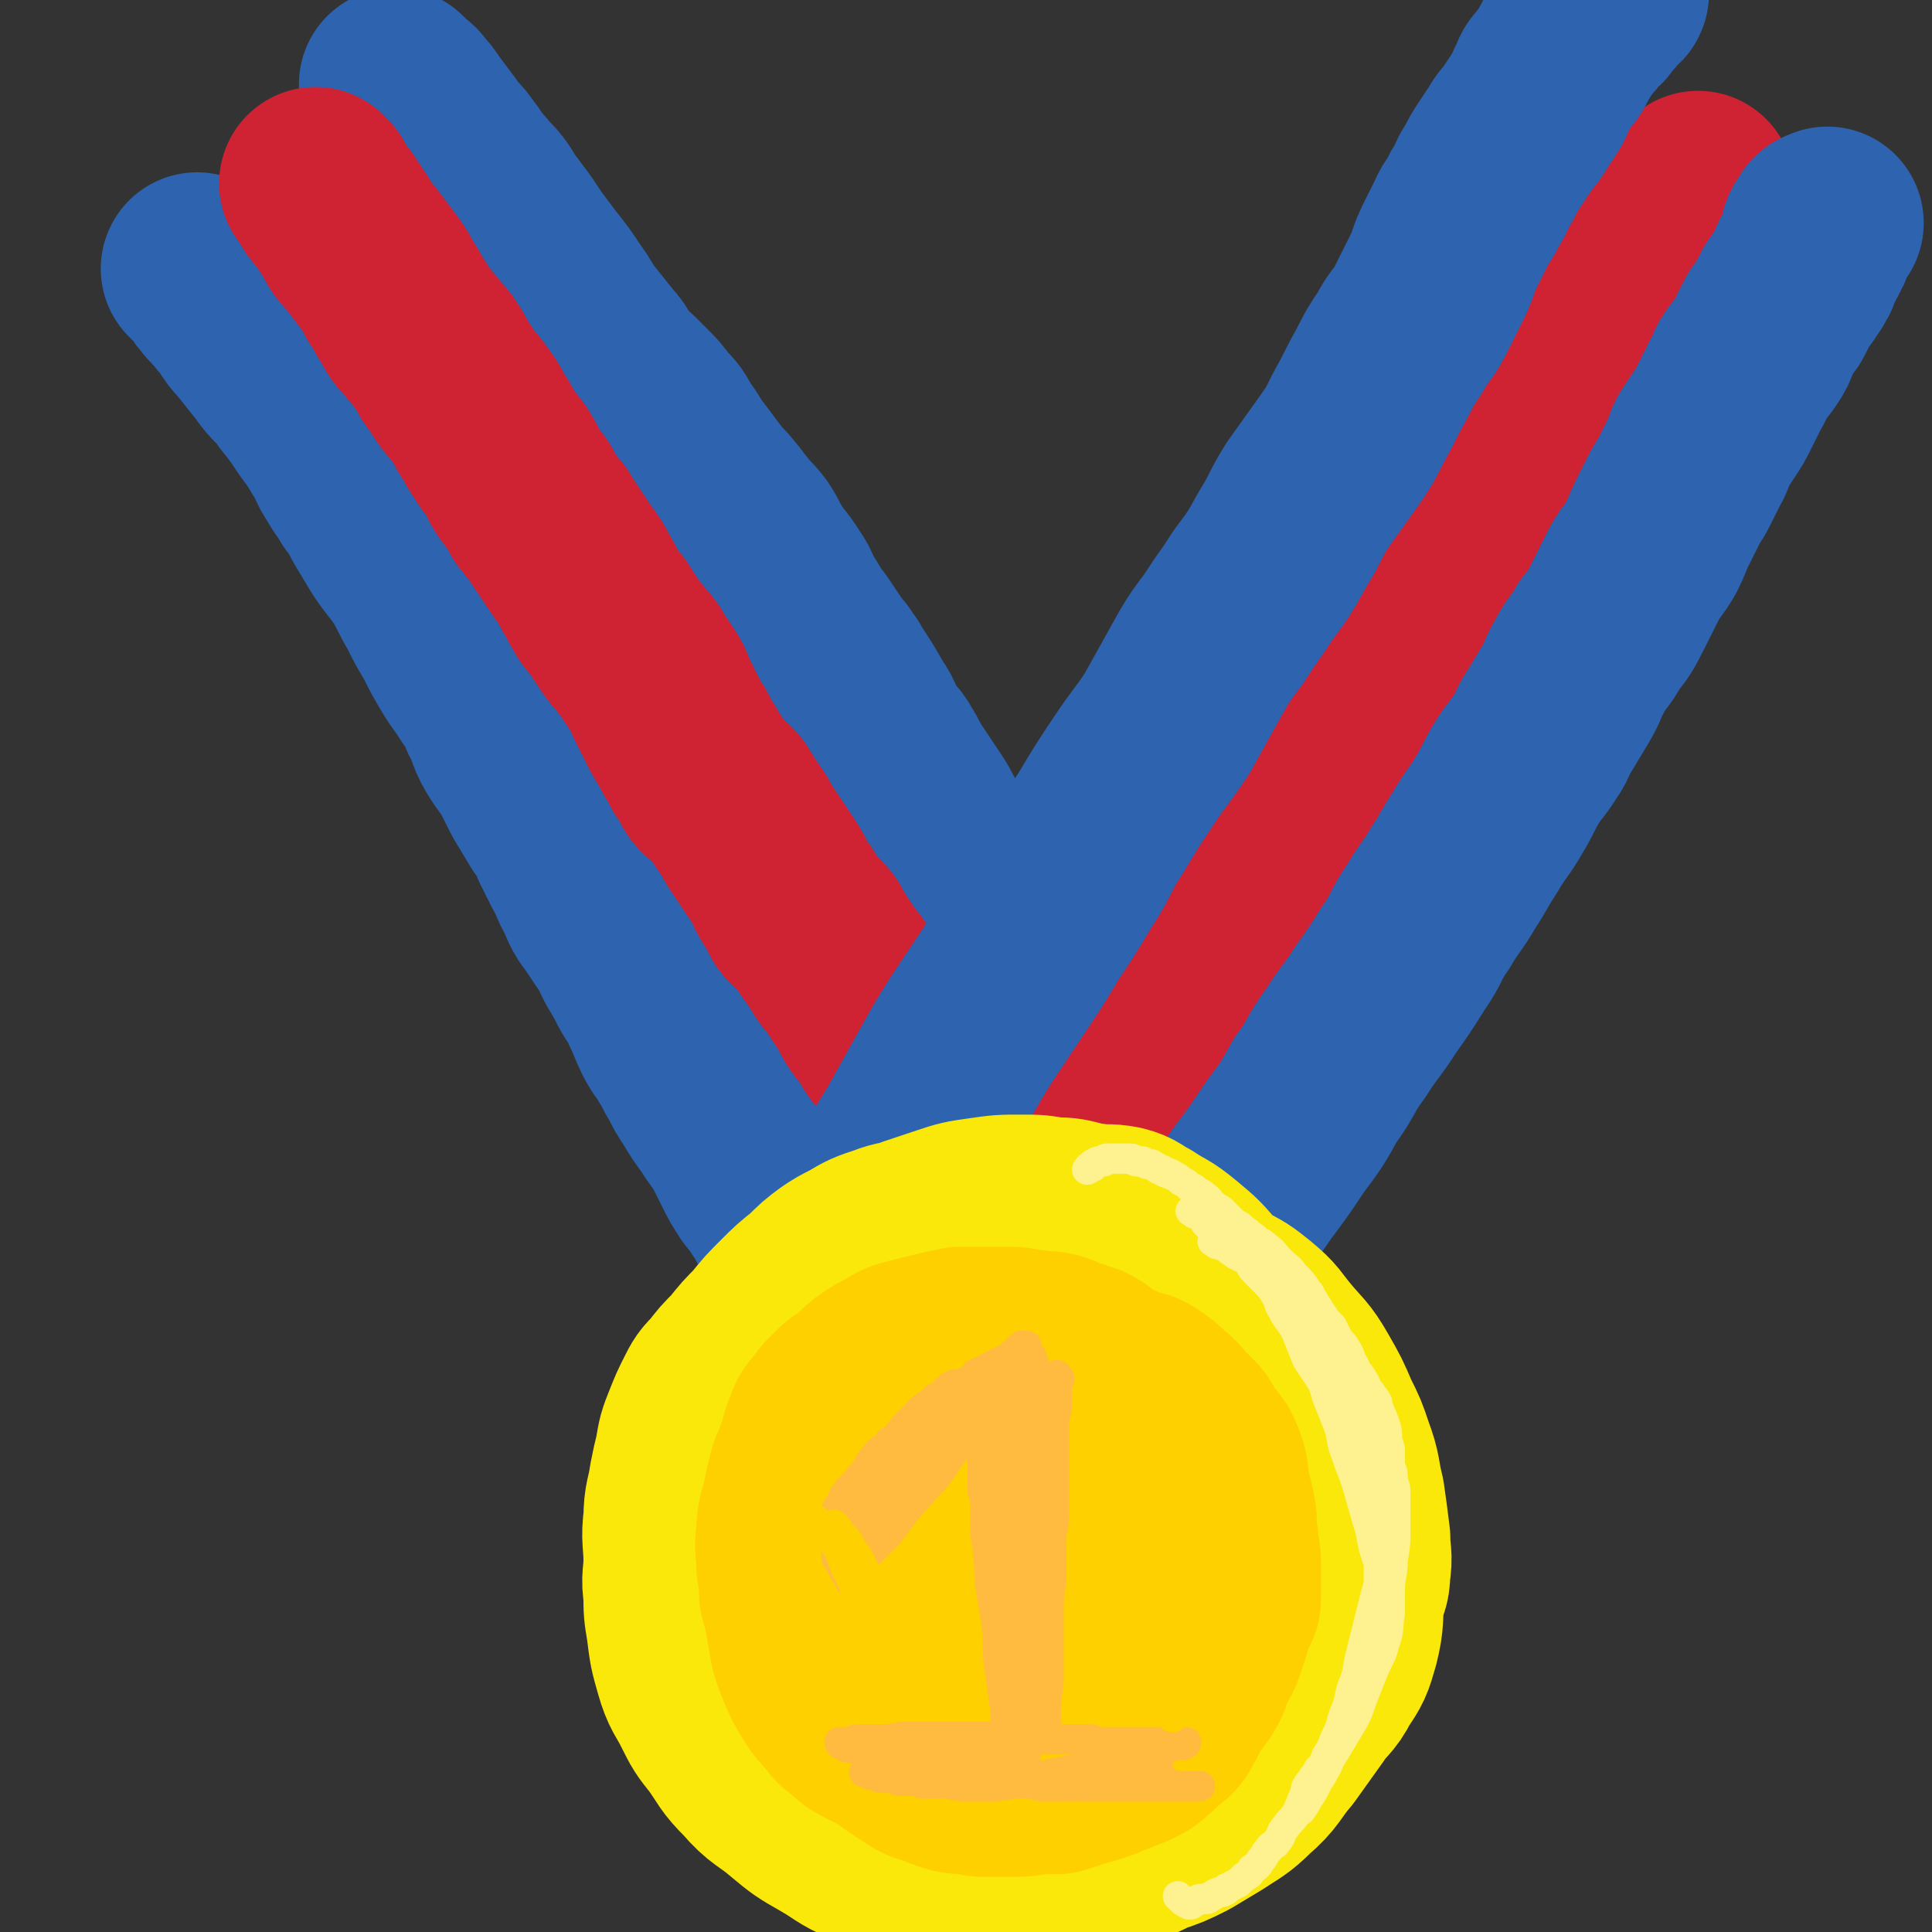
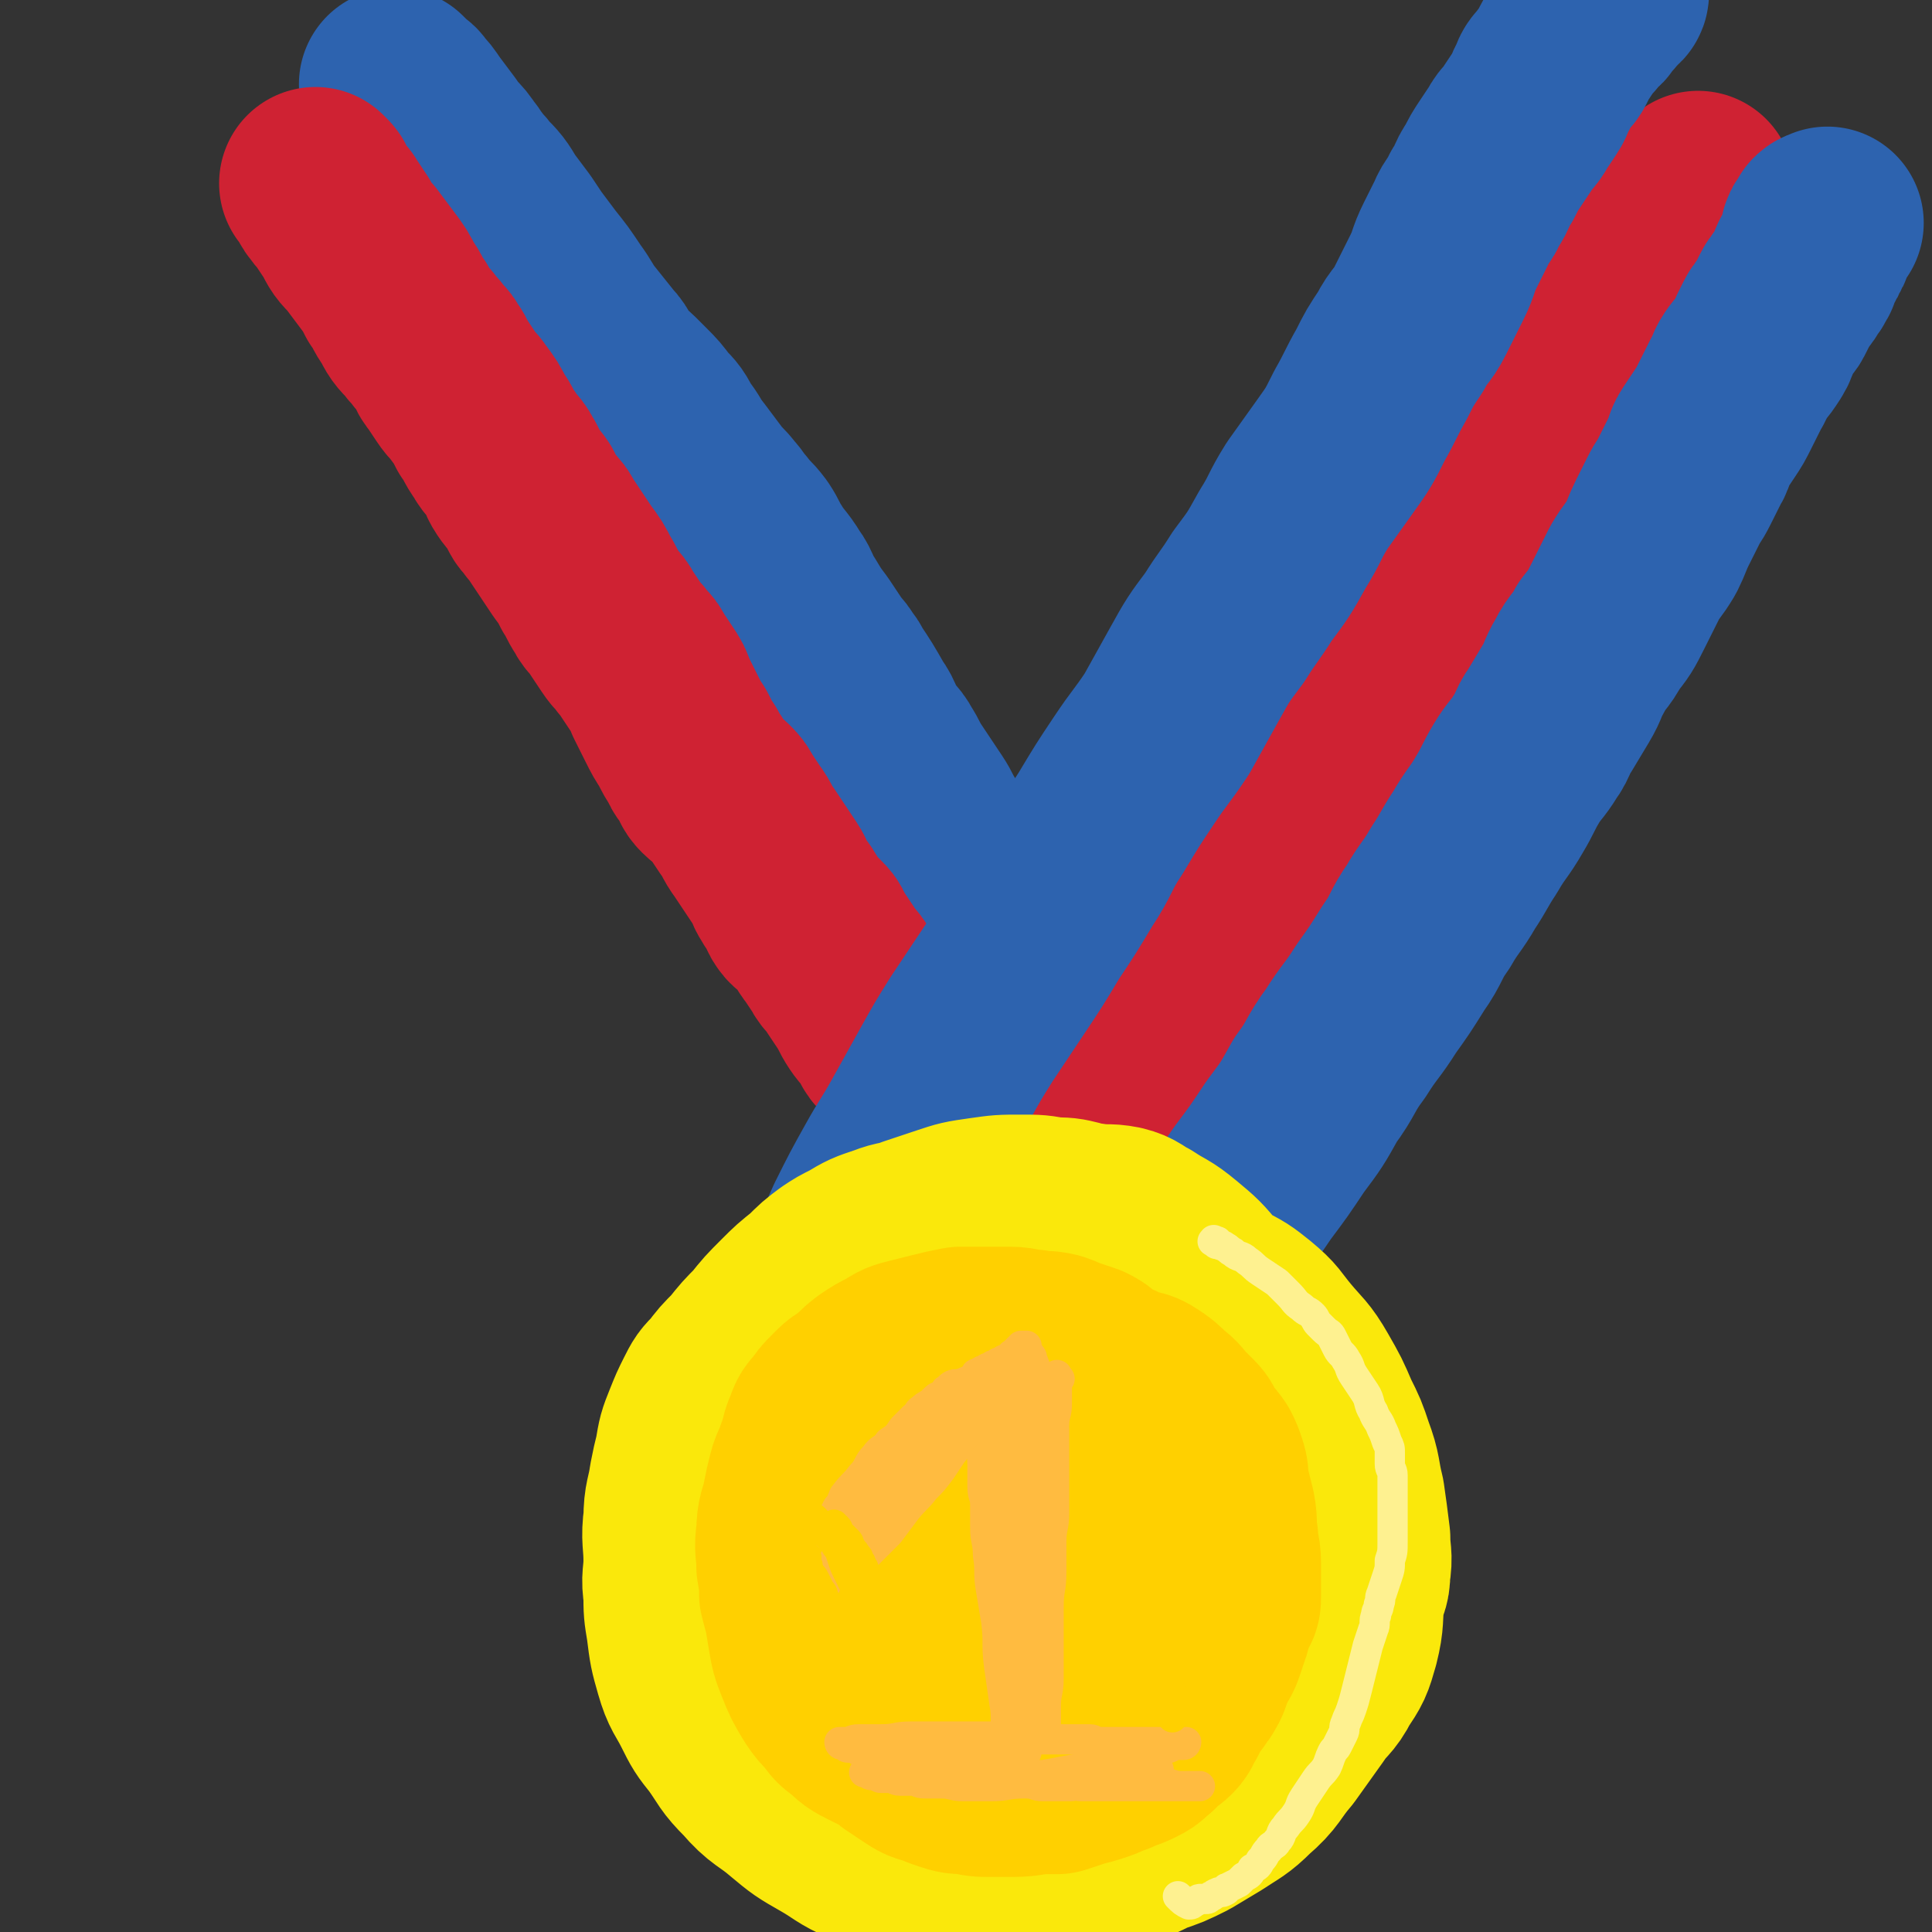
<svg xmlns="http://www.w3.org/2000/svg" viewBox="0 0 702 702" version="1.1">
  <rect x="0" y="0" width="702" height="702" fill="#333333" stroke="none" />
  <g fill="none" stroke="rgb(45,99,175)" stroke-width="70" stroke-linecap="round" stroke-linejoin="round">
-     <path d="M73,99c-1,-1 -2,-2 -1,-1 0,0 0,0 1,1 1,1 1,0 2,1 2,2 1,3 3,5 3,4 3,3 6,7 4,4 3,5 7,9 4,5 4,5 8,10 4,6 5,5 9,11 4,5 4,5 8,11 3,4 3,4 6,9 3,4 2,5 5,9 2,4 3,4 5,8 3,4 3,4 5,8 3,5 3,5 6,10 4,6 4,5 8,11 3,5 3,6 6,11 3,6 3,6 6,11 3,6 3,6 6,11 3,5 3,4 6,9 3,4 3,4 5,9 3,5 2,6 5,11 3,5 3,4 6,9 2,4 2,4 4,8 3,5 3,5 6,10 3,4 3,4 5,9 2,4 2,4 4,8 3,5 2,5 5,10 2,5 2,5 5,9 2,3 2,3 4,6 3,4 3,5 5,9 3,5 3,5 5,9 3,5 3,4 5,9 2,4 2,5 4,9 2,4 3,4 5,8 2,3 2,4 4,7 2,4 2,4 4,7 3,5 3,5 6,9 3,5 3,4 6,9 2,4 2,4 4,8 2,4 2,4 4,7 1,2 2,2 3,4 1,1 1,1 2,3 2,2 2,3 3,5 2,3 1,3 3,5 1,2 1,1 2,3 3,5 3,5 6,10 2,3 1,3 3,6 1,3 1,3 3,5 1,2 2,2 3,4 1,2 1,2 2,4 1,2 1,2 2,3 1,2 2,1 3,3 1,1 1,2 2,3 1,2 1,1 2,3 1,2 1,2 2,4 1,2 2,1 3,3 2,2 1,2 3,4 2,2 2,2 4,4 1,2 1,2 2,4 1,1 1,1 2,2 1,1 1,1 2,2 1,1 0,1 1,2 0,1 1,0 1,1 1,1 0,1 1,2 1,1 1,1 2,2 " />
    <path d="M145,32c-1,-1 -2,-2 -1,-1 0,0 0,0 1,1 1,1 1,1 1,1 2,2 2,1 3,3 2,2 2,2 4,5 3,4 3,4 6,8 3,5 4,4 7,9 2,2 1,2 3,4 2,3 2,2 4,5 4,4 4,4 7,9 3,4 3,4 6,8 2,3 2,3 4,6 3,4 3,4 6,8 4,5 4,5 8,11 3,4 3,5 6,9 4,5 4,5 8,10 3,3 2,4 5,7 2,3 3,3 5,5 2,2 2,2 4,4 3,3 3,3 6,7 3,3 3,3 5,7 4,5 3,5 7,10 3,4 3,4 6,8 3,4 3,3 6,7 2,2 2,3 4,5 3,4 3,3 6,7 2,3 2,4 4,7 3,5 4,5 7,10 3,4 2,5 5,9 3,5 3,5 6,9 2,3 2,3 4,6 2,4 3,3 5,7 1,1 1,1 2,3 4,6 4,6 8,13 3,4 2,5 5,9 2,4 3,3 5,7 2,3 2,4 4,7 2,3 2,3 4,6 2,3 2,3 4,6 2,3 2,4 4,7 3,5 3,5 6,10 3,5 3,5 6,9 2,4 3,3 5,7 2,2 2,3 3,5 2,3 1,3 3,5 2,3 2,3 4,6 2,2 2,2 3,5 3,4 2,5 5,9 2,4 2,3 4,7 2,4 2,4 4,8 2,3 1,3 3,6 1,2 2,2 3,4 2,2 2,2 3,4 1,2 1,3 2,5 1,3 2,3 3,6 2,3 2,3 3,6 2,4 2,4 3,8 1,3 1,3 2,6 1,3 2,3 3,6 1,2 1,3 2,5 1,3 1,3 2,5 1,3 2,2 3,5 2,3 2,4 4,7 1,3 2,2 3,5 2,3 2,3 3,6 2,3 1,4 3,7 1,3 2,2 3,5 1,2 1,2 2,4 1,2 1,2 2,4 1,2 1,2 2,4 0,1 1,0 1,1 1,1 0,1 1,2 1,1 1,1 2,2 1,1 0,1 1,2 0,1 1,0 1,1 0,0 0,1 0,1 0,1 0,1 1,2 0,0 1,0 1,0 0,0 0,1 0,1 1,1 1,1 2,2 " />
  </g>
  <g fill="none" stroke="rgb(207,34,51)" stroke-width="70" stroke-linecap="round" stroke-linejoin="round">
    <path d="M116,68c-1,-1 -2,-2 -1,-1 0,0 0,0 1,1 1,1 0,1 1,2 1,2 1,2 2,3 1,2 2,2 3,4 2,3 2,3 4,6 2,4 2,4 5,7 3,4 3,4 6,8 3,4 3,4 5,8 3,4 2,4 5,8 2,4 2,4 5,7 2,3 2,2 4,5 2,2 2,2 3,4 2,2 1,3 3,5 2,3 2,3 4,6 2,3 2,2 4,5 3,4 3,4 5,8 3,4 2,4 5,8 2,4 3,3 5,7 2,3 1,3 3,6 2,3 2,2 4,5 1,2 1,2 2,4 1,2 2,2 3,4 2,2 2,2 3,4 2,3 2,3 4,6 2,3 2,3 4,6 3,4 3,4 5,8 2,3 2,4 4,7 2,4 3,3 5,7 2,3 2,3 4,6 2,3 2,2 4,5 2,2 2,2 3,4 2,3 2,3 4,6 2,3 2,3 3,6 2,4 2,4 4,8 2,4 2,4 4,7 2,4 2,4 4,7 1,3 2,3 3,5 2,3 1,3 3,5 2,2 2,1 4,3 2,2 2,2 3,4 2,3 2,3 4,6 3,4 2,4 5,8 2,3 2,3 4,6 2,3 2,3 4,6 2,3 1,3 3,6 1,2 2,2 3,4 1,1 0,2 1,3 1,2 2,2 3,3 2,2 2,2 4,4 2,2 1,3 3,5 2,3 2,3 4,6 2,4 3,3 5,7 2,3 2,3 4,6 2,3 2,4 4,7 2,3 2,2 4,5 2,2 1,3 3,5 2,2 2,2 4,4 2,2 2,2 4,4 3,3 3,3 5,5 3,3 3,2 5,5 3,3 3,4 5,7 3,4 3,4 5,7 3,4 3,3 5,7 2,2 2,3 3,5 2,3 1,3 3,5 1,2 1,2 2,3 1,2 1,1 2,3 1,1 0,2 1,3 1,3 2,3 3,5 2,3 2,3 3,5 2,3 2,3 3,5 2,3 2,2 3,5 1,3 1,3 2,6 1,2 1,1 2,3 1,2 1,3 2,5 1,2 1,1 2,3 1,2 1,2 2,4 1,1 1,1 1,2 1,1 1,1 1,2 1,1 0,1 1,2 0,1 1,1 1,1 1,1 1,0 1,1 1,1 0,1 1,2 0,1 1,1 1,1 1,1 1,0 1,1 0,1 0,1 0,2 0,1 1,0 1,1 0,0 0,1 0,1 0,1 1,0 1,1 0,0 0,1 0,1 0,1 0,1 0,1 0,1 0,1 0,1 0,3 0,3 0,5 " />
    <path d="M342,533c-1,-1 -2,-1 -1,-1 0,-1 0,-1 1,-2 1,-2 1,-2 2,-4 2,-4 2,-4 4,-8 3,-6 3,-6 6,-12 4,-8 4,-8 8,-16 4,-8 5,-8 9,-16 5,-9 4,-10 9,-19 4,-9 4,-9 9,-17 4,-8 4,-8 9,-16 5,-8 5,-7 10,-15 5,-8 5,-9 10,-17 4,-8 4,-8 9,-15 5,-7 5,-7 10,-14 5,-7 4,-8 9,-15 4,-7 4,-7 9,-14 4,-6 4,-6 8,-12 3,-5 4,-5 7,-10 5,-6 5,-6 9,-13 4,-5 3,-6 7,-11 3,-5 3,-4 6,-9 4,-5 4,-5 7,-11 4,-6 3,-7 7,-13 3,-5 3,-5 6,-10 3,-5 3,-5 6,-10 3,-5 3,-5 6,-10 3,-5 3,-5 6,-10 3,-4 2,-5 5,-9 3,-5 3,-4 6,-9 3,-5 2,-5 5,-10 2,-4 3,-4 5,-8 2,-3 2,-3 4,-7 2,-3 1,-4 3,-7 1,-3 1,-3 3,-5 2,-3 2,-3 4,-6 3,-4 3,-4 5,-8 2,-4 2,-4 4,-8 2,-4 2,-4 5,-8 2,-3 2,-3 4,-6 2,-3 2,-2 4,-5 2,-2 2,-2 3,-4 1,-2 1,-2 2,-4 1,-2 2,-2 3,-4 2,-2 2,-2 3,-5 2,-2 2,-2 3,-5 1,-2 1,-3 2,-5 1,-3 2,-2 3,-5 1,-2 1,-2 2,-4 1,-2 1,-2 2,-4 1,-1 0,-2 1,-3 0,-1 0,-1 1,-2 0,-1 1,0 1,-1 1,0 0,-1 1,-1 1,-1 2,-1 3,-2 " />
  </g>
  <g fill="none" stroke="rgb(45,99,175)" stroke-width="70" stroke-linecap="round" stroke-linejoin="round">
    <path d="M370,551c-1,-1 -2,-1 -1,-1 0,-1 0,-1 1,-2 2,-2 2,-2 4,-5 3,-5 3,-5 6,-10 4,-6 4,-6 8,-11 5,-7 6,-7 11,-14 6,-8 5,-8 11,-16 5,-8 5,-8 11,-15 5,-7 6,-7 11,-14 6,-8 5,-8 11,-16 6,-9 6,-8 12,-17 6,-8 6,-8 12,-17 6,-8 6,-8 11,-17 6,-8 5,-9 11,-17 5,-8 6,-8 11,-16 5,-7 5,-7 10,-15 5,-7 4,-8 9,-15 4,-7 5,-7 9,-14 4,-6 4,-7 8,-13 4,-7 5,-7 9,-14 3,-5 3,-6 6,-11 3,-5 4,-5 7,-10 3,-4 2,-5 5,-9 3,-5 3,-5 6,-10 3,-5 2,-5 5,-10 3,-6 4,-5 7,-11 4,-5 4,-5 7,-11 3,-6 3,-6 6,-12 3,-5 3,-4 6,-9 2,-4 2,-5 4,-9 2,-4 2,-4 4,-8 2,-4 2,-3 4,-7 2,-4 2,-4 4,-8 2,-3 1,-4 3,-7 2,-3 2,-3 4,-6 2,-3 2,-3 4,-7 2,-4 2,-4 4,-8 2,-3 1,-3 3,-6 2,-3 2,-2 4,-5 2,-3 2,-3 3,-6 1,-2 1,-2 2,-4 1,-2 1,-1 2,-3 1,-1 1,-1 2,-3 1,-2 1,-2 2,-4 1,-2 1,-1 2,-3 1,-1 1,-1 2,-3 1,-1 1,-1 2,-3 1,-1 0,-2 1,-3 0,-1 1,-1 1,-2 1,-1 1,-1 1,-2 1,-1 1,-1 1,-2 1,-1 1,-1 1,-2 0,-1 0,-1 0,-2 0,-1 0,-1 1,-2 0,-1 1,0 1,-1 0,0 0,-1 0,-1 1,-1 1,0 2,-1 " />
    <path d="M290,497c-1,-1 -1,-1 -1,-1 -1,-1 0,-1 0,-1 2,-4 2,-4 4,-8 3,-5 3,-5 5,-10 4,-7 4,-7 7,-14 4,-9 4,-9 8,-18 5,-10 5,-10 10,-19 5,-9 5,-8 10,-17 5,-9 5,-9 10,-18 5,-9 5,-9 10,-17 6,-9 6,-9 12,-18 6,-9 6,-9 12,-19 6,-9 6,-9 12,-19 6,-9 5,-10 11,-19 6,-10 6,-10 12,-19 6,-9 6,-8 12,-17 5,-9 5,-9 10,-18 5,-9 5,-9 11,-17 5,-8 5,-7 10,-15 6,-8 6,-8 11,-17 5,-8 4,-8 9,-16 5,-7 5,-7 10,-14 5,-7 5,-7 9,-15 4,-7 4,-8 8,-15 3,-6 3,-6 7,-12 3,-6 4,-5 7,-11 3,-6 3,-6 6,-12 3,-6 2,-6 5,-12 2,-4 2,-4 4,-8 2,-5 3,-4 5,-9 3,-4 2,-5 5,-9 2,-4 2,-4 4,-7 2,-3 2,-3 4,-6 2,-4 3,-3 5,-7 2,-3 2,-3 4,-6 2,-3 1,-3 3,-6 1,-3 1,-3 3,-5 1,-2 2,-2 3,-4 1,-2 1,-2 2,-4 1,-2 1,-1 2,-3 1,-1 1,-2 2,-3 1,-1 1,-1 2,-2 1,-1 0,-1 1,-2 1,-1 1,-1 2,-2 1,0 1,0 1,-1 1,-1 0,-1 1,-2 1,-1 1,0 2,-1 1,-1 0,-1 1,-2 0,-1 1,0 1,-1 1,0 1,0 1,-1 1,0 1,0 1,-1 0,0 0,-1 0,-1 -1,-1 -1,0 -3,-1 " />
  </g>
  <g fill="none" stroke="rgb(250,232,11)" stroke-width="70" stroke-linecap="round" stroke-linejoin="round">
    <path d="M270,572c-1,-1 -1,-1 -1,-1 -1,-1 0,-1 0,-1 0,0 0,0 0,-1 0,-2 0,-2 0,-4 0,-3 1,-3 1,-6 1,-4 0,-5 1,-9 1,-5 1,-5 2,-9 1,-5 2,-4 3,-9 1,-3 1,-4 2,-7 1,-4 1,-4 3,-7 1,-2 2,-2 3,-4 2,-2 1,-3 3,-5 3,-5 3,-5 7,-9 4,-5 4,-5 8,-10 4,-5 4,-4 8,-9 4,-4 3,-4 7,-8 4,-4 4,-4 8,-7 3,-2 3,-3 7,-4 3,-1 4,0 7,-1 4,-1 4,-2 8,-3 5,-1 5,-1 10,-2 5,-1 6,0 11,-1 5,0 4,-1 9,-1 4,0 5,-1 9,0 4,0 4,1 8,2 4,1 4,1 7,2 4,1 4,1 7,2 4,2 3,2 7,4 4,2 4,2 8,4 3,2 3,2 6,4 4,2 4,2 7,5 3,2 3,3 6,5 2,2 3,2 5,4 3,2 3,2 5,4 3,2 3,2 5,5 3,3 3,3 6,7 2,4 2,4 4,8 2,5 3,4 5,9 2,4 2,4 3,8 1,3 1,3 2,7 1,4 1,4 1,8 0,5 0,5 0,10 0,6 0,6 -1,11 -1,6 -1,6 -3,12 -2,7 -2,7 -4,14 -2,5 -2,5 -4,10 -2,5 -2,5 -5,9 -3,5 -3,5 -6,9 -3,5 -3,5 -7,9 -3,4 -3,4 -7,7 -5,4 -5,4 -10,7 -5,3 -5,3 -11,6 -6,3 -6,3 -12,5 -6,3 -6,3 -13,5 -6,2 -6,2 -12,3 -6,1 -6,1 -12,2 -6,1 -5,1 -11,2 -5,0 -6,0 -11,0 -5,0 -5,0 -9,-1 -6,-1 -6,-1 -11,-2 -5,-1 -4,-1 -9,-2 -4,-1 -5,-1 -9,-2 -5,-2 -5,-2 -10,-4 -5,-2 -5,-1 -10,-4 -4,-2 -4,-3 -8,-6 -4,-3 -4,-3 -8,-6 -4,-4 -4,-4 -7,-8 -3,-3 -3,-3 -5,-6 -2,-3 -2,-3 -4,-6 -2,-3 -2,-3 -3,-6 -2,-4 -2,-4 -3,-9 -1,-6 -1,-6 -1,-12 -1,-6 -1,-6 -1,-13 0,-6 0,-6 0,-12 1,-8 0,-8 2,-15 2,-6 2,-6 5,-12 2,-5 3,-4 5,-9 3,-5 2,-5 5,-10 3,-4 3,-4 6,-8 3,-4 3,-4 6,-7 3,-2 3,-2 6,-4 4,-3 3,-3 7,-6 4,-3 4,-3 8,-6 4,-3 4,-3 9,-5 5,-3 5,-3 11,-6 5,-2 5,-2 11,-4 5,-2 5,-2 10,-3 5,-2 5,-2 11,-3 6,-1 6,-1 12,-2 5,0 5,0 10,0 6,0 6,0 11,0 5,0 5,0 10,1 5,1 5,1 9,3 4,1 4,1 7,3 5,2 5,2 9,5 3,2 3,2 6,4 3,2 3,2 6,5 3,3 3,3 6,7 4,4 4,4 7,9 3,6 2,6 4,12 2,6 3,5 5,11 2,7 2,7 3,14 1,8 1,8 1,16 0,6 0,6 -1,12 -1,4 -2,4 -3,8 -2,6 -1,6 -3,12 -2,5 -1,5 -4,10 -3,5 -4,4 -7,9 -4,6 -4,6 -8,12 -5,6 -5,7 -11,12 -7,6 -7,6 -14,11 -7,5 -7,6 -15,10 -6,3 -7,2 -13,4 -6,2 -6,2 -12,4 -6,1 -6,1 -12,2 -5,1 -5,1 -10,1 -7,0 -6,-1 -13,-2 -6,-1 -7,-1 -13,-2 -7,-1 -7,-1 -14,-3 -6,-2 -6,-2 -11,-4 -6,-2 -6,-2 -11,-5 -4,-2 -4,-3 -8,-6 -4,-4 -4,-4 -7,-8 -3,-4 -3,-4 -6,-8 -3,-5 -3,-5 -6,-10 -2,-5 -2,-5 -4,-10 -2,-6 -2,-6 -4,-13 -1,-5 -2,-5 -2,-11 -1,-6 0,-6 0,-12 0,-7 -1,-8 0,-15 0,-7 1,-7 2,-14 1,-5 1,-5 2,-9 1,-6 1,-6 3,-11 2,-5 2,-5 4,-9 2,-4 2,-4 5,-7 3,-4 3,-4 7,-8 4,-5 4,-5 8,-9 4,-5 4,-5 9,-10 4,-4 4,-4 9,-8 4,-4 4,-4 8,-7 3,-2 3,-2 7,-4 5,-3 5,-3 11,-5 5,-2 5,-1 10,-3 6,-2 6,-2 12,-4 6,-2 6,-2 13,-3 7,-1 7,-1 14,-1 6,0 6,0 11,1 5,0 5,0 9,1 3,1 3,1 6,2 3,1 3,1 6,2 5,2 5,2 9,5 5,4 5,4 10,8 5,5 5,5 10,10 5,5 5,4 9,9 4,5 3,6 6,12 3,6 4,6 6,12 2,5 2,6 3,11 2,6 2,5 3,11 1,7 1,7 2,14 0,6 0,7 0,13 0,6 0,6 -1,12 0,5 0,5 -1,9 -1,5 -1,5 -2,10 -1,4 -1,4 -3,8 -1,4 -1,4 -3,8 -3,5 -4,5 -7,10 -4,6 -4,6 -8,12 -3,5 -3,5 -7,10 -4,4 -4,4 -9,8 -5,4 -5,4 -10,7 -5,3 -5,2 -10,4 -5,2 -5,2 -11,4 -7,3 -7,3 -15,5 -7,2 -7,2 -15,3 -6,1 -6,2 -13,2 -7,0 -7,0 -14,-1 -7,-1 -7,0 -13,-2 -6,-1 -6,-1 -12,-4 -6,-2 -6,-3 -11,-6 -7,-4 -7,-4 -13,-9 -6,-5 -6,-5 -10,-11 -2,-3 -1,-3 -3,-6 -1,-3 -2,-3 -3,-6 -3,-8 -3,-8 -4,-17 -1,-9 -1,-9 0,-18 1,-8 2,-8 4,-16 3,-8 3,-8 6,-16 4,-9 3,-10 8,-18 4,-7 5,-7 11,-13 7,-7 7,-7 14,-13 8,-7 8,-7 17,-13 9,-6 9,-7 19,-12 10,-5 10,-5 21,-9 10,-4 10,-4 20,-7 9,-3 9,-3 19,-4 7,-1 8,-1 15,0 7,1 7,1 14,3 6,2 6,3 12,6 6,3 6,3 11,7 6,5 5,5 10,11 5,6 6,6 10,13 4,7 4,7 7,14 3,6 3,6 5,12 3,8 2,8 4,16 1,7 1,7 2,15 0,6 1,6 0,12 0,5 -1,4 -2,9 -1,8 0,8 -2,16 -2,7 -2,7 -6,13 -3,6 -4,5 -8,11 -5,7 -5,7 -10,14 -6,7 -5,8 -12,14 -5,5 -6,5 -12,9 -5,3 -5,3 -10,6 -6,3 -6,3 -12,5 -6,3 -6,3 -12,5 -7,2 -7,2 -14,4 -7,2 -7,2 -15,3 -8,1 -8,2 -17,2 -7,0 -7,0 -14,-1 -8,-1 -8,-1 -16,-3 -8,-2 -8,-2 -15,-6 -7,-3 -7,-4 -14,-8 -7,-4 -7,-4 -13,-9 -7,-6 -8,-5 -14,-12 -6,-6 -5,-6 -10,-13 -4,-5 -4,-5 -7,-11 -3,-6 -4,-6 -6,-13 -2,-7 -2,-7 -3,-15 -1,-6 -1,-6 -1,-12 0,-7 0,-7 1,-14 1,-9 1,-9 2,-17 1,-9 1,-9 3,-17 2,-6 2,-6 5,-12 3,-7 3,-7 6,-13 3,-5 2,-5 6,-10 3,-4 4,-4 8,-8 5,-4 4,-5 9,-9 5,-5 5,-5 10,-9 5,-4 5,-4 10,-7 7,-4 7,-4 14,-8 6,-3 6,-4 13,-6 6,-2 6,-1 12,-2 8,-1 7,-2 15,-3 6,-1 7,0 13,-1 6,0 6,-1 11,-1 6,0 6,1 11,1 6,1 6,0 11,1 4,1 4,2 8,4 6,4 6,3 12,8 6,5 6,5 11,11 4,5 4,5 8,11 4,7 5,7 8,15 3,9 4,9 5,18 1,8 1,8 0,16 -1,10 -1,10 -3,19 -2,11 -1,11 -5,22 -4,11 -5,11 -10,21 -6,11 -5,11 -12,21 -6,9 -6,10 -14,18 -7,7 -8,7 -16,13 -7,5 -6,6 -14,10 -7,3 -7,3 -15,4 -8,2 -8,2 -16,2 -9,0 -9,1 -18,-1 -10,-2 -10,-3 -20,-6 -11,-4 -11,-3 -21,-8 -10,-5 -10,-5 -18,-12 -8,-6 -9,-6 -15,-14 -6,-8 -6,-9 -10,-18 -3,-9 -3,-9 -4,-18 -1,-9 -1,-10 1,-19 2,-11 2,-11 6,-21 4,-11 4,-11 9,-21 6,-10 6,-10 13,-19 7,-9 7,-9 15,-17 7,-6 8,-6 16,-11 8,-4 8,-5 17,-7 9,-3 9,-3 19,-3 9,0 10,0 19,2 10,2 10,1 20,5 9,3 9,4 18,9 8,5 9,5 15,11 7,7 6,7 11,15 4,8 4,8 7,16 3,9 3,9 4,18 1,10 1,10 0,20 -1,9 -1,9 -4,18 -3,8 -3,8 -8,16 -4,7 -4,7 -10,14 -5,6 -5,7 -12,12 -7,5 -7,4 -15,7 -7,3 -7,4 -15,5 -8,1 -9,1 -17,-1 -10,-2 -10,-2 -19,-6 -9,-4 -9,-4 -17,-9 -7,-4 -7,-5 -13,-10 -5,-5 -5,-5 -9,-10 -3,-4 -3,-4 -4,-9 -1,-4 -1,-4 0,-8 2,-7 2,-7 5,-13 4,-8 3,-8 8,-15 6,-8 6,-7 13,-14 7,-7 7,-7 15,-13 8,-5 8,-6 17,-9 6,-2 6,-2 12,-1 6,1 7,2 12,6 5,4 5,4 8,10 3,7 3,7 4,15 1,8 0,9 -1,17 -1,8 0,8 -3,16 -2,7 -3,7 -7,13 -4,5 -4,6 -9,9 -5,3 -5,3 -11,4 -4,1 -5,2 -9,0 -5,-2 -5,-3 -9,-7 -5,-5 -6,-5 -9,-12 -4,-9 -3,-9 -5,-19 -2,-10 -2,-10 -2,-20 -1,-10 -2,-11 0,-21 2,-9 2,-10 7,-18 3,-6 4,-7 9,-11 4,-3 5,-2 10,-3 6,-1 6,-1 12,-1 7,1 7,0 13,3 7,3 7,3 13,8 6,5 7,5 12,11 5,6 5,7 9,14 4,8 4,8 6,17 2,7 2,7 2,14 0,5 0,5 -1,10 -1,3 -1,3 -3,6 -1,2 -2,3 -4,3 -3,0 -3,-1 -6,-2 -4,-2 -5,-2 -8,-5 -6,-5 -5,-5 -10,-11 -5,-6 -4,-6 -9,-13 -4,-6 -5,-6 -9,-13 -2,-4 -2,-4 -4,-9 -1,-3 -2,-3 -2,-6 0,-1 0,-2 1,-2 2,0 2,2 4,3 " />
  </g>
  <g fill="none" stroke="rgb(255,208,0)" stroke-width="70" stroke-linecap="round" stroke-linejoin="round">
    <path d="M313,563c-1,-1 -1,-1 -1,-1 -1,-1 0,-1 0,-1 0,-1 0,-1 0,-2 0,-1 0,-2 0,-3 0,-2 1,-2 1,-4 1,-3 0,-3 1,-6 1,-4 1,-4 2,-7 1,-4 1,-4 3,-8 1,-3 1,-3 3,-6 1,-2 2,-2 3,-4 1,-2 1,-2 2,-4 1,-1 1,-1 3,-2 2,-1 2,-1 4,-2 2,-1 2,-1 4,-2 3,-1 3,-1 6,-2 3,-1 3,-1 6,-2 3,-1 3,-1 7,-1 3,0 4,0 7,0 3,0 3,0 6,0 4,0 4,0 7,1 3,1 3,1 6,2 3,2 3,2 6,4 3,2 3,2 5,4 3,2 3,3 6,5 2,2 3,2 5,4 2,2 2,2 4,4 1,1 1,2 2,3 1,2 2,1 3,3 1,1 0,2 1,3 1,2 1,2 2,4 1,3 1,3 2,6 1,3 1,4 1,7 1,4 1,3 1,7 0,3 0,4 0,7 0,3 0,3 -1,6 0,2 0,2 -1,4 -1,3 -1,3 -2,5 -1,3 -1,3 -3,5 -2,4 -2,4 -5,7 -3,4 -3,4 -6,7 -3,4 -3,4 -7,8 -3,3 -3,3 -6,5 -3,3 -3,3 -7,5 -2,2 -2,2 -5,3 -3,2 -3,2 -6,3 -3,1 -3,0 -6,1 -3,1 -3,1 -6,2 -3,1 -3,1 -6,1 -3,0 -3,0 -6,0 -3,0 -2,-1 -5,-1 -3,-1 -3,0 -6,-1 -3,-1 -3,-1 -6,-2 -3,-1 -3,-1 -6,-2 -3,-1 -3,-1 -6,-3 -3,-1 -3,-1 -5,-3 -3,-2 -3,-2 -5,-4 -2,-1 -1,-1 -3,-3 -2,-2 -2,-2 -4,-4 -2,-2 -2,-2 -3,-4 -2,-2 -2,-2 -3,-5 -2,-3 -2,-3 -3,-7 -1,-3 -1,-3 -2,-7 -1,-3 -1,-3 -2,-7 0,-3 0,-3 0,-7 0,-2 0,-3 0,-5 0,-3 0,-3 1,-6 1,-3 1,-3 2,-6 1,-3 1,-4 2,-7 2,-4 2,-4 4,-8 2,-5 2,-5 5,-9 2,-4 3,-3 5,-7 2,-3 2,-3 4,-6 2,-2 2,-2 4,-4 2,-1 1,-2 3,-3 2,-1 2,-1 4,-2 2,-1 3,-1 5,-2 3,-1 2,-1 5,-2 3,-1 3,-1 6,-2 3,-1 3,-1 6,-2 2,-1 3,0 5,-1 3,0 3,0 5,-1 2,0 2,-1 4,-1 3,-1 3,-1 6,-1 2,0 3,0 5,0 3,0 3,0 5,0 3,0 3,0 5,0 3,0 3,0 6,0 3,0 3,0 6,0 3,0 3,0 5,1 3,1 3,1 6,2 4,1 3,2 7,3 3,1 3,0 6,2 3,2 3,2 6,5 3,2 3,3 5,5 2,2 2,2 4,4 2,2 1,3 3,5 2,3 2,2 4,5 1,2 1,2 2,5 1,3 0,4 1,7 1,4 1,4 2,8 1,5 0,5 1,10 0,5 1,4 1,9 0,3 0,4 0,7 0,3 0,3 0,5 0,2 0,2 -1,3 0,1 0,1 -1,2 0,1 -1,1 -1,2 -1,2 0,3 -1,5 -1,3 -1,3 -2,6 -1,3 -2,3 -3,6 -2,3 -1,4 -3,7 -1,2 -1,1 -2,3 -3,4 -3,4 -5,8 -2,2 -1,3 -3,5 -2,2 -2,1 -4,3 -2,1 -1,2 -3,3 -2,2 -2,2 -4,3 -2,1 -2,1 -5,2 -2,1 -2,1 -5,2 -2,1 -2,1 -5,2 -3,1 -4,1 -7,2 -3,1 -3,1 -6,2 -2,0 -2,0 -4,0 -6,0 -6,1 -12,1 -4,0 -4,0 -8,0 -4,0 -4,0 -8,-1 -4,0 -4,0 -7,-1 -3,-1 -3,-1 -5,-2 -4,-1 -4,-1 -7,-3 -3,-2 -3,-2 -6,-4 -3,-3 -3,-3 -6,-6 -3,-3 -3,-3 -6,-6 -3,-3 -3,-3 -5,-6 -2,-2 -2,-2 -3,-4 -2,-2 -2,-2 -3,-5 -1,-3 -1,-3 -2,-6 -1,-4 0,-4 -1,-8 -1,-5 -1,-5 -2,-10 0,-4 0,-4 0,-9 0,-4 0,-5 0,-9 0,-4 0,-4 1,-7 1,-4 1,-4 2,-7 1,-4 2,-4 3,-8 2,-4 1,-4 3,-8 1,-4 1,-4 3,-7 2,-4 2,-4 4,-8 2,-3 2,-3 4,-6 1,-2 1,-2 3,-3 2,-2 2,-2 5,-4 3,-2 3,-2 6,-3 2,-1 3,-1 5,-2 3,-1 3,-2 6,-3 4,-1 4,-1 8,-2 3,-1 4,0 7,-1 4,0 3,-1 7,-1 4,0 4,0 8,0 4,0 4,0 8,0 4,0 4,0 7,1 3,0 3,0 6,1 3,1 3,1 6,2 4,2 4,2 7,4 3,2 3,2 5,4 3,3 3,3 6,6 3,3 3,3 5,6 2,3 2,3 4,6 1,2 1,2 2,5 1,4 1,4 1,9 0,5 0,5 0,10 -1,7 0,7 -2,13 -1,6 -2,6 -4,11 -2,6 -2,6 -4,11 -2,4 -2,4 -5,8 -3,4 -3,4 -7,7 -3,3 -3,2 -6,5 -5,4 -4,4 -9,8 -4,3 -4,3 -9,6 -5,3 -5,3 -10,6 -4,2 -4,2 -8,3 -4,2 -4,2 -9,3 -3,1 -3,1 -7,1 -5,1 -5,1 -10,1 -4,0 -4,0 -8,0 -4,0 -4,0 -8,-1 -4,-1 -4,-1 -8,-3 -4,-2 -4,-2 -7,-5 -3,-2 -3,-2 -5,-5 -3,-3 -3,-3 -5,-6 -3,-5 -3,-5 -5,-10 -2,-5 -2,-5 -3,-11 -1,-6 -1,-6 -2,-12 -1,-6 -1,-6 -2,-12 0,-6 -1,-6 0,-12 0,-6 1,-6 2,-11 1,-5 1,-5 2,-9 1,-4 2,-4 3,-8 2,-4 1,-5 3,-9 1,-3 1,-3 3,-5 2,-3 2,-3 4,-5 1,-1 1,-1 2,-2 2,-2 2,-1 4,-3 4,-3 3,-3 7,-6 3,-2 3,-2 7,-4 3,-2 3,-2 7,-3 4,-1 4,-1 8,-2 4,-1 4,-1 9,-2 4,0 5,0 9,0 5,0 5,0 9,0 4,0 4,1 8,1 4,1 4,0 8,1 3,1 2,1 5,2 3,1 3,1 6,2 2,1 2,1 3,2 2,2 2,2 4,5 2,3 2,3 4,6 1,3 1,3 2,6 1,3 1,3 2,7 1,3 1,3 1,7 0,3 0,3 0,6 0,3 0,3 -1,6 -1,4 -2,4 -3,8 -1,4 -1,5 -2,9 -1,4 -2,4 -3,8 -1,3 -1,4 -2,7 -1,3 -1,3 -3,5 -1,2 -1,2 -2,3 -1,1 -1,1 -3,2 -1,1 -1,1 -3,2 -2,1 -2,1 -4,1 -3,0 -4,1 -7,0 -10,-3 -10,-4 -19,-9 -4,-2 -4,-2 -8,-5 -3,-2 -3,-2 -6,-5 -2,-2 -2,-2 -4,-5 -1,-1 -1,-1 -1,-2 0,-2 1,-1 2,-3 1,-2 0,-3 1,-5 1,-3 1,-3 3,-6 2,-3 3,-3 6,-5 3,-2 3,-3 7,-4 3,-1 3,-1 7,-1 3,0 4,-1 7,0 3,1 3,1 6,3 3,2 3,2 5,5 2,4 2,4 3,8 1,5 0,5 0,10 -1,6 0,6 -2,11 -2,5 -2,5 -5,10 -2,4 -2,4 -5,7 -2,2 -2,2 -5,4 -2,1 -2,1 -4,1 -1,0 -1,0 -2,-1 -1,0 0,0 -1,-1 -2,-2 -2,-2 -4,-4 " />
  </g>
  <g fill="none" stroke="rgb(254,241,144)" stroke-width="11" stroke-linecap="round" stroke-linejoin="round">
-     <path d="M434,441c-1,-1 -2,-1 -1,-1 0,-1 0,0 1,0 1,0 0,1 1,1 1,0 2,0 3,0 2,0 2,0 3,1 2,1 1,1 3,2 1,1 2,0 3,1 3,1 3,1 5,2 2,1 2,2 4,3 2,2 2,1 4,3 3,2 3,3 5,5 3,3 3,2 5,5 3,3 3,3 5,6 2,2 1,3 3,5 2,3 2,3 4,6 1,2 1,1 2,3 1,2 1,2 2,4 1,2 1,2 2,4 1,2 1,1 2,3 1,2 0,2 1,4 1,2 1,1 2,3 1,2 0,2 1,4 0,2 1,2 1,3 1,2 1,2 1,3 1,2 1,2 1,3 1,2 0,2 1,3 0,1 1,1 1,2 0,1 0,1 0,2 0,1 1,1 1,2 0,0 0,1 0,1 0,1 1,0 1,1 0,0 0,1 0,1 0,1 1,0 1,1 0,0 0,1 0,1 0,0 0,-1 0,-2 0,-1 0,-1 -1,-2 -1,-2 -1,-1 -2,-3 -1,-2 -1,-2 -2,-4 -2,-3 -2,-3 -4,-6 -2,-3 -2,-3 -4,-6 -2,-4 -2,-4 -5,-7 -3,-4 -3,-4 -6,-8 -4,-5 -4,-5 -8,-10 -3,-3 -2,-3 -5,-7 -2,-3 -2,-4 -5,-7 -2,-2 -2,-2 -4,-4 -2,-2 -1,-2 -3,-4 -1,-1 -2,-1 -3,-2 -1,-1 -1,-2 -2,-3 -1,-1 -2,-1 -3,-2 -2,-1 -1,-1 -3,-3 -1,-1 -1,-1 -2,-2 0,0 0,0 -1,-1 0,0 -1,0 -1,-1 0,0 0,-1 0,-1 1,0 2,1 3,2 3,2 3,3 5,5 5,5 5,4 9,9 5,5 5,6 10,11 5,6 6,5 11,11 5,5 5,5 9,11 4,4 4,4 7,9 2,3 2,3 4,7 2,3 2,3 3,6 1,4 1,4 2,8 1,3 2,3 3,6 1,2 1,3 1,5 1,3 1,3 1,5 1,3 1,2 1,5 0,2 0,3 0,5 0,3 0,3 0,5 0,3 0,3 0,6 0,3 -1,2 -1,5 0,2 0,2 0,4 0,2 -1,2 -1,4 0,1 0,1 0,2 0,1 0,1 0,2 0,1 0,1 0,1 0,1 0,1 0,1 0,1 0,1 0,1 0,0 -1,0 -1,-1 0,-1 0,-2 0,-3 -1,-2 -1,-2 -2,-4 -1,-3 -1,-3 -2,-6 -2,-6 -1,-6 -3,-12 -2,-7 -2,-7 -4,-14 -2,-6 -2,-5 -4,-11 -2,-5 -1,-6 -3,-11 -2,-5 -2,-5 -4,-10 -1,-4 -1,-4 -3,-7 -2,-3 -2,-3 -4,-6 -2,-5 -2,-5 -4,-10 -2,-4 -3,-4 -5,-8 -2,-3 -1,-4 -3,-7 -1,-3 -1,-3 -3,-6 -1,-2 -1,-1 -2,-3 0,0 0,-1 0,-1 0,-1 -1,0 -1,-1 -1,-1 0,-1 -1,-2 0,-1 -1,0 -1,-1 0,0 0,0 0,-1 0,0 0,-1 0,-1 0,0 1,0 1,1 1,1 0,1 1,2 2,3 2,2 4,5 3,4 3,4 6,8 3,4 2,4 5,8 3,5 3,4 6,9 3,5 4,5 6,10 2,4 2,5 3,9 2,5 1,5 3,9 1,4 2,4 3,8 2,4 2,4 3,8 1,4 1,4 2,8 1,3 1,3 1,7 1,4 1,4 1,8 1,4 1,4 1,9 0,5 0,5 0,10 0,4 0,4 -1,7 -1,4 -1,4 -2,8 -1,4 -1,4 -2,8 -1,4 -1,4 -2,8 -1,6 -1,6 -3,11 -1,5 -1,5 -3,10 -1,4 -1,4 -3,8 -1,3 -1,3 -3,6 -1,3 -1,3 -3,5 -1,2 -1,2 -2,3 -1,2 -1,1 -2,3 -1,1 0,2 -1,3 0,2 -1,1 -1,3 0,0 0,1 0,1 0,1 -1,0 -1,1 0,0 0,1 0,1 0,0 1,0 1,-1 1,-1 1,-1 2,-3 2,-3 2,-3 4,-7 3,-4 2,-5 5,-9 3,-5 3,-5 6,-10 3,-5 3,-5 5,-11 2,-5 2,-5 4,-10 2,-5 3,-5 4,-10 2,-5 1,-5 2,-11 0,-4 0,-4 0,-8 0,-6 1,-5 1,-11 1,-6 1,-6 1,-12 0,-6 0,-6 -1,-12 0,-5 -1,-4 -1,-9 -1,-5 0,-5 -1,-10 0,-4 0,-4 -1,-7 -1,-3 -1,-2 -2,-5 -1,-1 0,-2 -1,-3 -1,-2 -1,-1 -2,-3 -2,-2 -1,-2 -3,-5 -1,-2 -2,-2 -3,-5 -2,-3 -1,-3 -3,-6 -1,-2 -2,-2 -3,-4 -1,-2 -1,-2 -2,-4 -1,-1 -1,-1 -2,-2 -1,-1 -1,-1 -2,-3 -1,-1 -1,-2 -2,-3 -1,-2 -1,-2 -3,-4 -1,-2 -1,-1 -3,-3 -1,-1 -1,-1 -2,-2 -1,-1 -1,-2 -2,-3 -1,-1 -1,-1 -2,-2 0,0 0,0 -1,-1 -1,-1 -1,-1 -2,-2 -1,-1 -1,-1 -2,-2 -1,-1 -2,-1 -3,-2 -1,-1 -1,-2 -2,-3 -1,-1 -2,-1 -3,-2 -1,-1 -1,-1 -2,-2 -1,-1 -2,-1 -3,-2 -1,-1 -1,-1 -2,-2 -1,-1 -1,-1 -2,-2 -1,-1 -2,-1 -3,-2 -2,-1 -1,-2 -3,-3 -1,-1 -1,-1 -3,-2 -1,-1 -1,-1 -3,-2 -1,-1 -1,-1 -3,-2 -1,-1 -1,-1 -3,-2 -1,-1 -1,0 -2,-1 -1,0 -1,0 -2,-1 -1,0 -1,0 -2,-1 -1,0 -1,-1 -2,-1 0,0 -1,0 -1,0 -1,0 -1,-1 -2,-1 -1,0 -1,0 -2,0 -1,0 -1,-1 -2,-1 -1,0 -1,0 -2,0 0,0 0,0 -1,0 -1,0 -1,0 -2,0 0,0 0,0 -1,0 0,0 0,0 -1,0 0,0 0,0 -1,0 0,0 -1,0 -1,0 -1,0 0,1 -1,1 0,0 0,0 -1,0 0,0 -1,0 -1,0 -1,0 0,1 -1,1 0,0 -1,0 -1,0 0,0 0,1 0,1 0,0 -1,0 -1,0 -1,0 0,1 -1,1 " />
    <path d="M442,452c-1,-1 -2,-1 -1,-1 0,-1 0,0 1,0 1,0 0,1 1,1 1,1 1,0 2,1 2,1 1,1 3,2 2,2 3,1 5,3 3,2 2,2 5,4 3,2 3,2 6,4 2,2 2,2 4,4 3,3 2,3 5,5 2,2 2,1 4,3 1,1 1,2 2,3 1,1 1,1 2,2 2,2 2,1 3,3 1,2 1,2 2,4 1,2 2,2 3,4 2,3 1,3 3,6 2,3 2,3 4,6 2,3 1,4 3,7 1,3 2,3 3,6 1,2 1,2 2,5 1,2 1,2 1,4 0,2 0,2 0,4 0,2 1,2 1,4 0,2 0,2 0,4 0,3 0,3 0,6 0,3 0,3 0,6 0,4 0,4 0,8 0,4 0,4 -1,7 0,3 0,3 -1,6 -1,3 -1,3 -2,6 -1,2 0,2 -1,4 0,2 -1,2 -1,4 -1,2 0,3 -1,5 -1,3 -1,3 -2,6 -1,4 -1,4 -2,8 -1,4 -1,4 -2,8 -1,4 -1,4 -2,7 -1,3 -1,2 -2,5 -1,2 0,2 -1,4 -1,2 -1,2 -2,4 -1,2 -1,1 -2,3 -1,2 -1,3 -2,5 -2,3 -2,2 -4,5 -2,3 -2,3 -4,6 -2,3 -1,3 -3,6 -2,3 -2,2 -4,5 -2,2 -1,3 -3,5 -1,2 -2,1 -3,3 -2,2 -1,2 -3,4 -1,2 -1,2 -3,3 -1,2 -1,2 -3,3 -1,1 -1,1 -2,2 -2,1 -2,1 -4,2 -1,0 0,1 -1,1 -1,1 -2,0 -3,1 -1,0 -1,1 -2,1 -1,1 -1,1 -2,1 -1,0 -1,0 -2,0 -1,0 -1,1 -2,1 -1,1 -1,1 -2,1 -2,-1 -2,-1 -4,-3 " />
  </g>
  <g fill="none" stroke="rgb(255,187,64)" stroke-width="11" stroke-linecap="round" stroke-linejoin="round">
    <path d="M305,550c-1,-1 -2,-1 -1,-1 0,-1 0,-1 1,-2 1,-1 1,-1 1,-2 1,-1 0,-1 1,-2 3,-4 3,-3 6,-7 3,-3 2,-4 5,-7 2,-3 3,-2 5,-5 3,-2 3,-2 5,-5 2,-2 2,-2 4,-4 2,-1 1,-2 3,-3 1,-1 1,-1 3,-2 1,-1 2,0 3,-1 1,0 1,0 2,-1 2,-1 2,-1 3,-2 1,-1 1,-1 2,-2 1,0 0,-1 1,-1 1,-1 1,0 2,-1 1,0 1,0 2,-1 1,0 1,0 1,-1 1,0 0,-1 1,-1 0,0 1,0 1,0 1,0 0,-1 1,-1 0,0 1,0 1,0 1,0 0,-1 1,-1 0,0 1,0 1,0 1,0 0,-1 1,-1 0,0 1,0 1,0 1,0 0,-1 1,-1 0,0 1,0 1,0 1,0 0,-1 1,-1 0,0 1,0 1,0 1,0 1,0 1,-1 1,0 0,-1 1,-1 0,0 1,0 1,0 0,0 0,-1 0,-1 0,0 1,0 1,0 0,0 0,-1 0,-1 0,0 1,0 1,0 0,0 0,-1 0,-1 0,0 1,0 1,0 1,0 1,0 1,0 0,0 0,1 0,1 0,1 0,1 0,1 0,1 1,0 1,1 1,1 1,1 1,2 1,2 1,2 1,4 1,2 1,2 1,5 0,3 0,4 0,7 0,3 1,3 1,6 0,3 0,3 0,6 0,2 0,2 0,4 0,2 0,2 0,4 0,2 -1,1 -1,3 0,2 0,3 0,5 0,2 -1,2 -1,4 0,2 0,3 0,5 0,3 -1,3 -1,6 0,3 0,3 0,6 0,2 0,2 0,4 0,2 0,2 0,4 0,2 0,2 0,4 0,1 0,1 0,2 0,1 0,1 0,2 0,2 0,2 0,3 0,1 0,1 0,2 0,1 -1,0 -1,1 0,1 0,1 0,2 0,1 0,1 0,2 0,2 0,2 0,3 0,1 0,1 0,2 0,2 -1,1 -1,3 0,1 0,1 0,2 0,2 0,2 0,4 0,1 0,1 0,2 0,2 0,2 0,3 0,1 0,1 0,2 0,2 0,2 0,3 0,1 0,1 0,2 0,2 0,2 0,3 0,1 0,1 0,1 0,2 0,2 0,3 0,1 0,1 0,1 0,1 0,1 0,2 0,1 0,1 0,2 0,1 0,1 0,1 0,1 0,1 0,2 0,1 0,1 0,1 0,1 0,1 0,1 0,1 0,1 0,1 0,1 0,1 0,1 0,1 0,1 0,1 0,1 0,1 0,1 0,1 0,1 0,1 0,1 0,1 0,1 0,1 0,1 0,1 0,1 0,1 0,1 0,1 0,1 -1,1 -1,0 -2,0 -3,0 -2,0 -2,1 -4,1 -2,0 -3,0 -5,0 -4,0 -3,1 -7,1 -3,0 -3,0 -6,0 -3,0 -3,0 -6,0 -3,0 -3,0 -6,0 -3,0 -3,0 -6,0 -2,0 -1,-1 -3,-1 -2,0 -2,0 -4,0 -1,0 -1,0 -2,0 -1,0 -1,-1 -2,-1 -1,0 -1,0 -2,0 -1,0 -1,-1 -2,-1 -1,0 -1,0 -2,0 -1,0 -1,-1 -2,-1 -1,0 -1,0 -2,0 -1,0 0,-1 -1,-1 0,0 -1,0 -1,0 -1,0 -1,-1 -1,-1 0,0 1,0 2,0 3,0 2,-1 5,-1 4,0 4,0 8,0 6,0 5,-1 11,-1 5,0 6,0 11,0 5,0 5,0 10,0 4,0 4,0 8,0 4,0 4,0 7,0 3,0 3,1 6,1 3,0 3,0 6,0 3,0 3,0 6,0 3,0 3,0 6,0 3,0 3,0 5,0 2,0 1,1 3,1 1,0 2,0 3,0 2,0 2,0 3,0 2,0 2,0 3,0 1,0 1,0 2,0 2,0 2,0 3,0 2,0 2,0 3,0 1,0 1,0 1,0 1,0 1,0 1,0 1,0 1,0 1,0 1,0 1,0 2,0 1,0 1,0 2,0 1,0 1,0 1,0 1,0 1,0 1,0 1,0 1,0 1,0 1,0 1,0 1,0 1,0 1,0 1,0 1,0 1,0 1,0 1,0 1,0 1,0 1,0 1,0 1,0 0,0 0,1 -1,1 0,0 -1,0 -1,0 -2,0 -2,0 -4,1 -3,1 -3,1 -6,2 -4,1 -4,1 -8,2 -4,1 -4,1 -8,2 -4,1 -4,1 -9,2 -2,0 -2,0 -4,0 -6,1 -5,1 -11,2 -3,0 -3,0 -6,0 -4,0 -4,1 -8,1 -3,0 -3,0 -6,0 -3,0 -3,0 -7,0 -2,0 -2,0 -4,0 -2,0 -2,0 -4,0 -1,0 -1,0 -3,0 -2,0 -2,0 -4,0 -2,0 -1,-1 -3,-1 -1,0 -1,0 -3,0 -1,0 -1,0 -2,0 0,0 -1,0 -1,0 -1,0 0,-1 -1,-1 0,0 -1,0 -1,0 0,0 1,0 1,0 2,0 2,0 3,0 2,0 2,1 4,1 3,0 3,0 6,0 5,0 4,1 9,1 5,1 5,1 10,1 4,0 5,0 9,0 4,0 4,1 8,1 3,0 4,0 7,0 3,0 3,0 5,0 3,0 2,1 5,1 2,0 3,0 5,0 3,0 3,0 5,0 3,0 3,0 5,0 3,0 3,0 6,0 3,0 3,0 5,0 2,0 2,0 3,0 1,0 1,0 2,0 1,0 1,0 2,0 1,0 1,0 2,0 1,0 1,0 1,0 1,0 1,0 2,0 1,0 1,0 1,0 1,0 1,0 1,0 1,0 1,0 1,0 1,0 1,0 1,0 1,0 1,0 1,0 0,0 0,0 -1,0 -1,0 -1,0 -3,0 -1,0 -2,0 -3,0 -3,0 -3,-1 -6,-1 -4,0 -5,0 -9,0 -5,0 -5,-1 -10,-1 -4,0 -4,0 -9,0 -4,0 -4,0 -9,0 -4,0 -4,0 -9,0 -4,0 -4,0 -8,0 -4,0 -4,0 -8,0 -4,0 -4,0 -8,0 -3,0 -4,0 -7,0 -3,0 -3,-1 -6,-1 -3,0 -3,0 -6,0 -3,0 -3,0 -6,0 -2,0 -2,-1 -4,-1 -1,0 -2,0 -3,0 -2,0 -1,-1 -3,-1 -1,0 -1,0 -2,0 0,0 0,0 -1,0 0,0 -1,0 -1,0 0,0 1,0 1,0 1,0 1,0 2,0 2,0 2,1 4,1 3,0 4,0 7,0 5,0 4,1 9,1 5,1 5,1 10,1 5,1 5,1 10,1 4,0 5,0 9,0 4,0 4,0 7,0 3,0 3,1 6,1 2,0 3,0 5,0 3,0 3,0 5,0 2,0 2,-1 4,-1 2,0 2,0 4,0 1,0 1,0 2,0 1,0 1,0 2,0 2,0 2,0 3,0 1,0 1,0 1,0 1,0 1,0 1,0 1,0 1,0 1,0 1,0 1,0 1,0 1,0 1,0 1,0 0,0 0,0 -1,0 -1,0 -1,0 -2,0 -2,0 -2,0 -4,0 -3,0 -3,0 -7,0 -5,0 -5,0 -11,0 -6,0 -6,0 -12,0 -6,0 -6,1 -12,1 -5,0 -5,0 -10,0 -4,0 -4,-1 -8,-1 -3,0 -3,0 -6,0 -3,0 -2,-1 -5,-1 -2,0 -2,0 -4,0 -2,0 -2,-1 -4,-1 -1,0 -2,0 -3,0 -1,0 -1,-1 -2,-1 0,0 -1,0 -1,0 -1,0 -1,0 -2,-1 " />
    <path d="M385,501c-1,-1 -1,-2 -1,-1 -1,0 0,0 0,1 0,1 0,1 0,2 0,4 0,4 0,7 0,4 -1,4 -1,8 -1,5 -1,5 -1,10 -1,7 -1,7 -1,14 0,7 0,7 0,14 0,5 -1,4 -1,9 0,4 0,5 0,9 0,4 0,4 0,7 0,2 0,2 0,3 0,2 0,2 0,3 0,3 0,3 0,5 0,4 0,4 0,7 0,4 0,4 0,7 0,3 0,3 0,5 0,3 0,3 0,5 0,2 0,2 0,3 0,1 0,1 0,2 0,1 0,1 0,1 0,1 0,1 0,2 0,1 0,1 0,2 0,1 0,1 0,1 0,1 0,1 0,1 0,1 0,1 0,1 0,0 0,0 0,-1 0,-1 0,-1 0,-3 0,-2 0,-3 0,-5 0,-5 1,-5 1,-10 0,-6 0,-6 0,-13 0,-6 0,-7 0,-13 0,-7 1,-6 1,-13 0,-5 0,-6 0,-11 0,-5 1,-5 1,-10 0,-4 0,-4 0,-9 0,-4 0,-4 0,-8 0,-3 0,-3 0,-7 0,-3 0,-4 0,-7 0,-2 -1,-1 -1,-3 0,-1 0,-1 0,-2 0,-1 -1,0 -1,-1 0,-1 0,-1 0,-2 0,-1 0,-1 -1,-2 0,-1 -1,0 -1,-1 0,0 0,0 0,-1 0,0 0,-1 0,-1 0,-1 -1,-1 -1,-1 0,0 0,1 0,1 0,2 0,2 0,3 0,4 -1,3 -1,7 -1,4 -1,4 -1,9 -1,7 -1,7 -1,14 -1,8 0,9 -1,17 0,6 0,6 -1,12 0,5 -1,5 -1,10 0,5 0,5 0,10 0,4 0,4 0,7 0,5 0,5 -1,9 0,5 -1,4 -1,9 0,5 0,5 0,10 0,4 0,4 -1,7 0,3 -1,2 -1,5 0,0 0,1 0,1 0,1 0,1 0,1 0,0 0,-1 0,-1 0,-2 0,-1 -1,-3 0,-1 -1,-1 -1,-3 -1,-5 0,-6 -1,-11 -1,-7 -1,-7 -2,-14 -1,-8 0,-8 -1,-16 -1,-6 -1,-6 -2,-12 -1,-6 0,-6 -1,-12 0,-5 -1,-5 -1,-10 0,-4 0,-4 0,-8 0,-4 -1,-3 -1,-7 0,-4 0,-4 0,-8 0,-4 -1,-4 -1,-8 0,-3 0,-3 0,-7 0,-2 0,-3 0,-5 0,-1 1,-1 1,-2 0,-1 0,-1 0,-2 0,-1 0,-1 0,-2 0,0 0,0 0,-1 0,0 0,0 0,-1 0,0 0,-1 0,-1 0,0 0,1 0,1 0,3 1,2 1,5 1,3 1,3 1,7 1,4 0,5 1,9 1,7 1,6 2,13 1,8 0,8 1,16 0,7 1,6 1,13 0,5 0,5 0,10 0,5 1,4 1,9 0,3 0,4 0,7 0,3 0,3 0,6 0,3 0,3 0,6 0,3 0,3 0,6 0,3 1,3 1,6 0,2 0,2 0,4 0,1 0,1 0,2 0,1 1,1 1,1 0,0 0,-1 0,-2 0,-2 1,-2 1,-4 1,-6 1,-6 1,-12 0,-7 0,-7 0,-14 0,-7 0,-7 1,-14 0,-6 1,-6 1,-12 0,-6 0,-6 0,-12 0,-4 0,-4 0,-9 0,-4 0,-4 0,-8 0,-3 0,-3 0,-7 0,-3 0,-3 0,-7 0,-2 0,-2 0,-5 0,-1 0,-1 0,-2 0,-1 0,-1 0,-2 0,-1 0,-1 0,-2 0,0 0,0 0,-1 0,0 0,0 0,-1 0,0 0,0 0,-1 0,0 0,-1 0,-1 0,0 0,1 0,1 0,2 0,2 0,3 0,4 0,4 0,7 0,6 0,6 0,12 0,8 1,7 1,15 0,8 0,9 0,17 0,6 1,6 1,12 0,5 -1,5 -1,10 0,3 0,4 0,7 0,3 0,3 0,6 0,3 -1,2 -1,5 0,3 0,4 0,7 0,3 0,3 0,6 0,2 0,2 0,4 0,1 0,1 0,1 0,0 0,0 0,-1 0,0 0,0 0,-1 0,-3 0,-3 0,-7 0,-6 0,-6 0,-13 0,-7 0,-7 0,-15 0,-7 0,-7 0,-15 0,-9 0,-9 0,-18 0,-7 -1,-6 -1,-13 0,-3 0,-3 0,-7 0,-3 0,-3 0,-6 0,-3 -1,-2 -1,-5 0,-1 0,-1 0,-2 0,-1 0,-2 0,-3 0,-2 -1,-2 -1,-4 0,-2 0,-3 0,-5 0,-2 -1,-2 -1,-4 0,-2 0,-2 0,-4 0,-1 0,-1 0,-2 0,0 0,0 0,-1 0,0 0,0 0,-1 0,0 0,-1 0,-1 0,0 0,1 0,1 0,3 1,2 1,5 0,2 0,2 0,4 0,3 1,2 1,5 0,5 0,6 0,11 1,8 1,7 2,15 1,8 1,8 1,17 0,6 0,7 0,13 0,4 1,3 1,7 0,3 0,3 0,6 0,1 0,1 0,2 0,1 0,1 0,1 0,1 0,1 0,1 0,0 0,-1 0,-2 0,-2 0,-2 0,-4 0,-4 0,-4 0,-8 0,-7 1,-6 1,-13 0,-7 -1,-7 -1,-15 0,-5 0,-5 0,-11 0,-4 0,-4 0,-9 0,-3 0,-3 0,-6 0,0 0,-1 0,-1 0,0 0,1 0,1 0,0 0,-1 0,-1 0,-2 1,-2 1,-4 " />
    <path d="M408,645c-1,-1 -2,-1 -1,-1 0,-1 0,0 1,0 0,0 1,0 1,0 1,0 1,0 2,0 1,0 0,1 1,1 1,0 1,0 2,0 1,0 1,0 2,0 2,0 2,0 3,0 " />
    <path d="M307,552c-1,-1 -2,-1 -1,-1 0,-1 0,-1 1,-2 2,-2 1,-2 3,-4 3,-4 3,-3 6,-7 4,-4 4,-4 7,-9 3,-4 3,-4 6,-8 3,-3 2,-4 5,-7 2,-2 2,-2 4,-4 1,-1 1,-1 2,-2 1,-1 1,0 2,-1 1,0 1,0 1,-1 1,0 0,-1 1,-1 0,0 1,0 1,0 0,0 0,-1 0,-1 0,0 1,0 1,0 1,0 1,-1 1,-1 0,0 -1,0 -2,1 -2,2 -1,2 -3,4 -3,4 -4,4 -7,8 -4,4 -3,5 -7,9 -3,4 -4,4 -7,8 -3,3 -3,3 -6,7 -3,3 -2,3 -5,6 -1,1 -1,1 -2,2 0,1 -1,0 -1,1 -1,1 -1,2 -2,3 -1,2 -1,2 -2,3 0,1 -1,0 -1,1 0,0 0,1 0,1 0,1 -1,1 -1,1 0,0 0,-1 1,-1 1,-1 1,0 2,-1 2,-1 2,-1 4,-3 4,-3 4,-3 7,-7 4,-4 3,-4 7,-8 4,-4 4,-4 8,-8 4,-4 3,-4 7,-8 3,-3 3,-3 6,-6 2,-1 1,-2 3,-3 1,-1 2,-1 3,-2 2,-1 1,-2 3,-3 1,-1 2,-1 3,-2 1,-1 1,-1 2,-2 2,-1 1,-2 3,-3 1,-1 1,0 2,-1 1,0 1,0 1,-1 1,0 0,-1 1,-1 0,0 1,0 1,0 0,0 -1,0 -1,1 -2,2 -1,2 -3,4 -3,4 -3,3 -6,7 -4,4 -3,5 -7,9 -4,5 -4,5 -8,10 -4,5 -3,5 -7,10 -3,5 -3,5 -7,10 -2,3 -3,2 -5,5 -2,3 -1,3 -3,6 -1,2 -2,1 -3,3 -1,1 -1,2 -2,3 0,1 -1,0 -1,1 -1,1 -1,1 -1,2 0,0 0,1 0,1 0,0 -1,0 -1,0 0,0 0,1 0,1 0,0 1,0 1,-1 1,-1 1,-2 2,-3 2,-2 2,-2 4,-4 3,-3 3,-3 6,-6 3,-4 3,-4 6,-8 3,-4 4,-4 7,-8 3,-3 3,-3 6,-7 2,-3 2,-3 4,-6 2,-2 1,-3 3,-5 1,-1 1,-1 2,-2 1,-1 1,-1 1,-2 1,-1 0,-1 1,-2 0,-1 1,0 1,-1 1,0 1,0 1,-1 1,0 1,0 1,-1 0,0 0,-1 0,-1 0,-1 1,0 1,-1 0,0 0,0 0,-1 0,0 0,-1 0,-1 -1,0 -1,1 -2,2 -2,2 -1,2 -3,4 -3,4 -3,4 -7,7 -4,5 -5,4 -9,9 -6,6 -5,7 -11,13 -6,7 -6,7 -12,14 -4,5 -5,4 -9,9 -3,3 -3,3 -5,6 -2,2 -1,2 -3,4 0,0 -1,0 -1,0 0,0 1,0 1,-1 0,0 0,-1 0,-1 1,-2 1,-2 2,-3 2,-3 3,-3 5,-6 3,-5 3,-6 6,-11 3,-5 4,-5 7,-10 3,-4 3,-4 6,-9 2,-3 2,-3 4,-7 1,-2 1,-2 2,-4 0,0 0,-1 0,-1 0,-1 1,-1 1,-1 0,0 -1,1 -2,2 -2,2 -1,3 -3,5 -3,5 -3,5 -6,10 -4,6 -4,6 -7,12 -3,5 -2,5 -5,10 -2,4 -2,4 -4,8 -1,3 -2,5 -3,6 0,1 1,-2 1,-2 0,0 0,1 0,1 0,0 0,-1 0,-2 1,-2 1,-1 2,-3 2,-3 2,-3 3,-6 2,-4 2,-5 4,-9 2,-4 2,-4 4,-8 2,-3 2,-3 3,-7 1,-2 1,-3 2,-5 1,-2 1,-2 2,-4 1,-1 1,-1 2,-2 " />
    <path d="M403,644c-1,-1 -2,-1 -1,-1 0,-1 1,0 2,0 0,0 1,0 1,0 1,0 1,0 2,0 2,0 2,0 3,0 1,0 1,0 2,0 1,0 1,0 2,0 1,0 1,0 2,0 1,0 1,0 2,0 2,0 2,0 3,0 " />
  </g>
  <g fill="none" stroke="rgb(255,208,0)" stroke-width="11" stroke-linecap="round" stroke-linejoin="round">
    <path d="M297,553c-1,-1 -2,-2 -1,-1 0,0 1,1 2,3 2,2 2,2 4,4 2,2 1,2 3,4 1,2 2,2 3,3 2,2 2,2 3,3 1,1 1,1 2,2 1,1 1,1 1,1 0,0 0,-1 0,-1 0,-1 0,-1 -1,-2 0,-1 0,-1 -1,-2 0,-1 0,-1 -1,-2 -1,-2 -1,-1 -2,-3 -1,-1 0,-1 -1,-2 -1,-1 -1,-1 -2,-2 0,0 -1,0 -1,-1 -1,-1 0,-1 -1,-2 0,0 -1,0 -1,0 0,0 0,-1 0,-1 0,0 0,1 0,1 0,1 0,1 0,2 0,2 1,2 1,3 1,3 1,3 2,6 1,3 1,3 2,5 1,2 1,2 2,4 1,2 1,2 2,4 1,1 0,2 1,2 2,1 2,0 4,0 " />
    <path d="M286,556c-1,-1 -1,-2 -1,-1 -1,0 0,0 0,1 1,2 1,1 2,3 1,2 1,2 2,5 1,3 1,3 2,6 1,3 1,3 2,5 1,3 1,2 2,5 1,1 0,2 1,3 0,1 1,0 1,1 0,0 0,1 0,1 0,0 0,-1 0,-2 -1,-3 -1,-3 -2,-5 -2,-3 -2,-3 -4,-6 -2,-3 -1,-3 -3,-6 -1,-3 -1,-3 -3,-6 -1,-2 -1,-2 -2,-4 0,-1 -1,-1 -1,-1 0,0 1,1 1,2 1,1 0,2 1,3 1,3 1,3 3,6 1,3 1,3 3,5 3,4 3,4 6,7 " />
    <path d="M293,566c-1,-1 -1,-2 -1,-1 -1,0 0,0 0,1 0,1 1,1 1,2 1,1 0,2 1,3 1,2 1,1 2,3 1,2 1,2 2,4 1,1 1,1 1,2 1,1 0,1 1,2 1,1 1,1 2,2 0,0 0,1 0,1 0,1 0,1 0,1 -1,-1 -1,-2 -2,-3 -2,-2 -2,-2 -4,-4 -2,-2 -2,-3 -5,-5 -2,-2 -3,-2 -5,-4 -2,-2 -2,-2 -4,-4 -1,-1 -2,-1 -3,-2 -1,0 -1,-1 -1,-1 1,1 2,2 3,3 " />
    <path d="M425,611c-1,-1 -1,-2 -1,-1 -1,0 0,0 0,1 0,1 1,1 1,2 0,1 0,1 0,2 0,2 1,1 1,3 0,3 0,3 0,6 " />
  </g>
</svg>